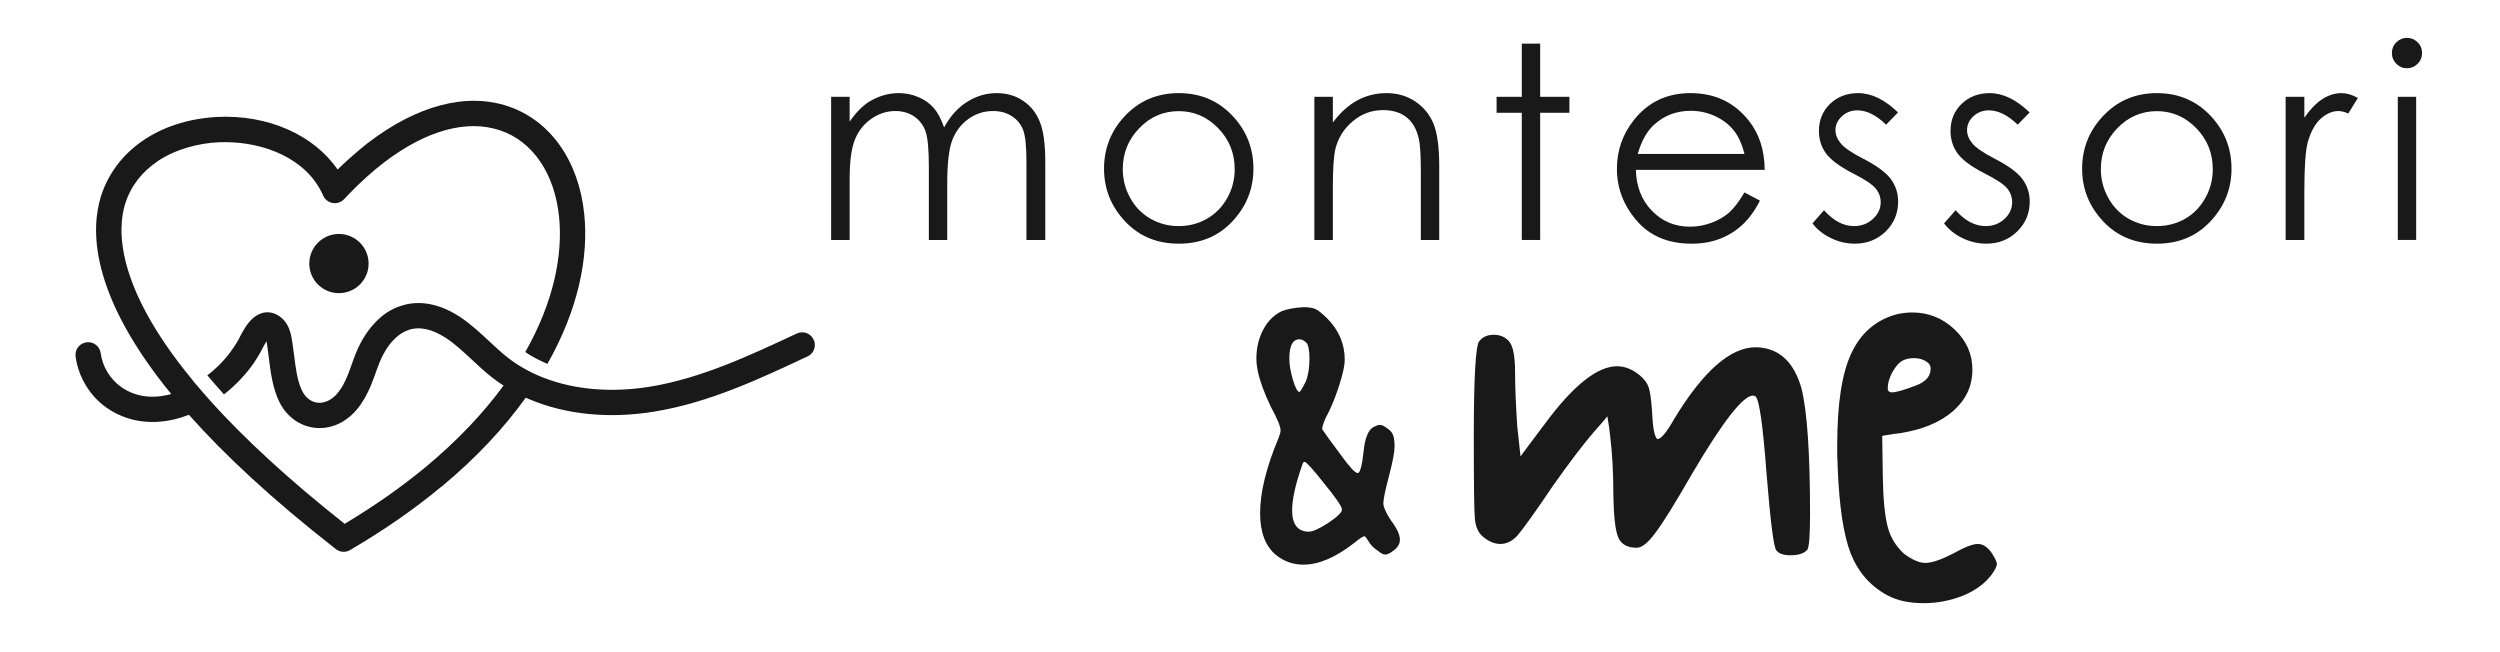
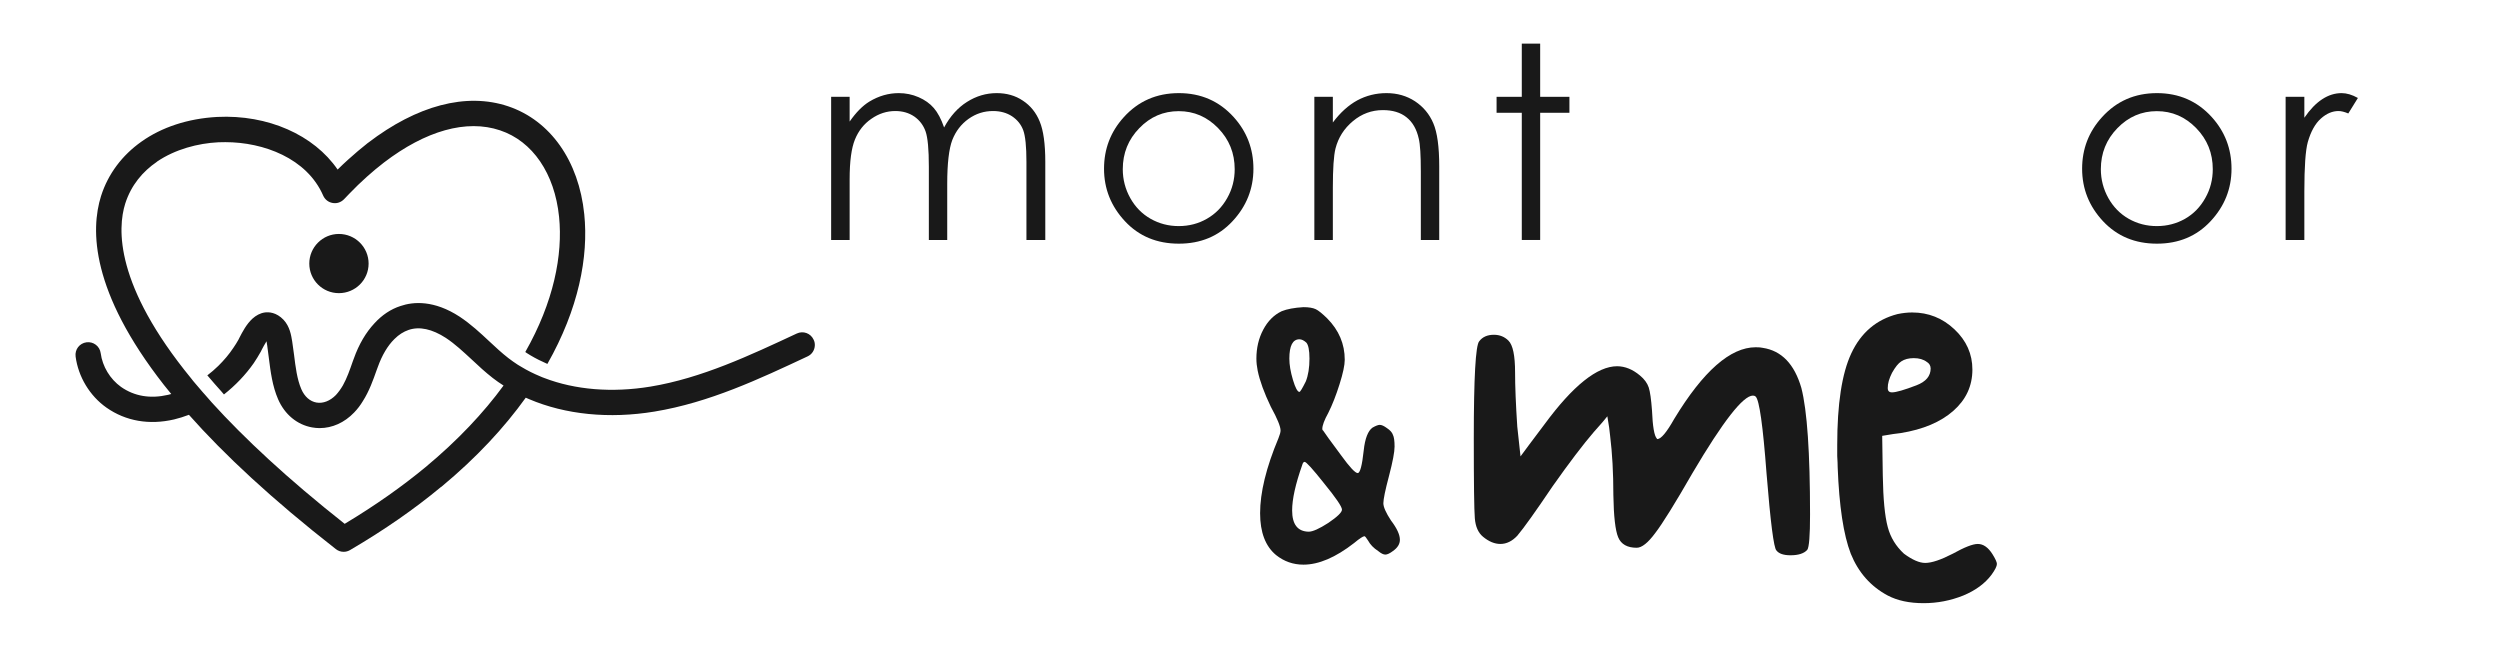
<svg xmlns="http://www.w3.org/2000/svg" width="165" height="43" viewBox="0 0 165 43" fill="none">
  <path d="M53.694 22.409C53.504 21.997 53.008 21.814 52.588 22.012C49.497 23.454 46.307 24.958 42.934 25.515C40.393 25.934 37.958 25.729 35.928 24.95C35.829 24.912 35.737 24.881 35.646 24.836C35.219 24.66 34.806 24.454 34.417 24.218C34.333 24.172 34.249 24.118 34.173 24.073C33.959 23.935 33.746 23.782 33.547 23.63C33.112 23.294 32.715 22.92 32.288 22.523C31.693 21.966 31.067 21.386 30.342 20.905C28.648 19.799 27.282 19.906 26.435 20.196C25.794 20.402 25.214 20.791 24.718 21.333C24.153 21.936 23.687 22.722 23.352 23.668L23.283 23.851C23.085 24.424 22.894 24.965 22.634 25.431C22.497 25.667 22.344 25.881 22.169 26.072C21.787 26.461 21.322 26.644 20.887 26.568C20.459 26.492 20.101 26.179 19.887 25.683C19.605 25.034 19.505 24.21 19.406 23.409C19.368 23.119 19.33 22.828 19.284 22.531C19.215 22.119 19.131 21.554 18.712 21.104C18.239 20.608 17.735 20.585 17.475 20.623C17.163 20.669 16.895 20.822 16.666 21.027C16.262 21.394 15.995 21.92 15.804 22.287C15.779 22.338 15.756 22.383 15.736 22.424C15.636 22.6 15.529 22.775 15.407 22.951C15.125 23.378 14.781 23.782 14.408 24.149C14.179 24.373 13.937 24.581 13.683 24.775C13.708 24.8 13.731 24.825 13.751 24.851C14.021 25.171 14.303 25.494 14.598 25.82C14.659 25.891 14.72 25.962 14.781 26.034C15.537 25.439 16.209 24.736 16.743 23.973C16.911 23.724 17.066 23.472 17.208 23.218C17.231 23.164 17.262 23.111 17.292 23.05C17.346 22.951 17.468 22.714 17.59 22.523C17.605 22.6 17.613 22.683 17.628 22.76C17.628 22.775 17.631 22.79 17.636 22.806C17.674 23.065 17.712 23.34 17.742 23.615C17.857 24.538 17.979 25.484 18.353 26.347C18.788 27.354 19.612 28.033 20.597 28.209C20.765 28.239 20.933 28.255 21.093 28.255C21.925 28.255 22.733 27.896 23.375 27.224C23.596 26.995 23.787 26.744 23.947 26.476C24.367 25.82 24.626 25.087 24.863 24.416L24.931 24.233C25.214 23.439 25.588 22.813 26.03 22.378C26.038 22.371 26.038 22.371 26.038 22.371C26.32 22.088 26.633 21.89 26.969 21.775C27.686 21.531 28.518 21.714 29.426 22.302C30.037 22.706 30.571 23.21 31.151 23.744C31.578 24.149 32.036 24.569 32.525 24.95C32.754 25.126 32.99 25.294 33.234 25.446C31.922 27.239 30.228 29.048 28.091 30.826C26.549 32.101 24.771 33.36 22.749 34.573C18.971 31.59 16.132 28.934 14.003 26.591C13.835 26.403 13.672 26.217 13.515 26.034C13.469 25.988 13.426 25.94 13.385 25.889C13.217 25.695 13.052 25.502 12.889 25.309C12.797 25.202 12.706 25.095 12.622 24.981C7.57 18.814 7.753 15.075 8.264 13.442C8.653 12.221 9.417 11.32 10.355 10.679C10.355 10.674 10.355 10.672 10.355 10.672C11.569 9.847 13.065 9.458 14.415 9.39C14.568 9.382 14.72 9.382 14.873 9.382C17.392 9.382 20.253 10.443 21.329 12.908C21.444 13.167 21.673 13.35 21.955 13.396C22.23 13.45 22.512 13.35 22.711 13.144C22.823 13.022 22.937 12.903 23.054 12.786C23.81 11.999 24.58 11.313 25.343 10.725C28.091 8.626 30.785 7.856 33.005 8.603C35.157 9.321 36.608 11.458 36.898 14.304C37.157 16.83 36.539 19.944 34.669 23.233C34.7 23.256 34.738 23.279 34.768 23.302C34.85 23.353 34.931 23.403 35.013 23.454C35.371 23.668 35.745 23.851 36.127 24.019C38.187 20.394 38.851 16.945 38.561 14.136C38.203 10.618 36.325 7.955 33.54 7.016C30.769 6.085 27.511 6.963 24.29 9.428C24.285 9.433 24.278 9.438 24.267 9.443C23.84 9.779 23.41 10.143 22.978 10.534C22.749 10.74 22.512 10.962 22.283 11.191C20.719 8.909 17.681 7.55 14.331 7.718C12.393 7.825 10.676 8.397 9.34 9.344C8.066 10.244 7.135 11.473 6.669 12.938C5.967 15.174 5.998 19.249 10.821 25.408C10.981 25.606 11.141 25.805 11.302 26.003C11.241 26.018 11.172 26.041 11.103 26.057C9.928 26.331 8.875 26.156 7.99 25.538C7.265 25.019 6.761 24.187 6.646 23.309C6.585 22.851 6.166 22.531 5.708 22.592C5.25 22.653 4.929 23.065 4.99 23.531C5.166 24.866 5.921 26.125 7.028 26.904C8.302 27.797 9.852 28.064 11.492 27.682C11.813 27.606 12.149 27.499 12.469 27.377C14.789 29.994 17.941 32.94 22.161 36.237C22.314 36.359 22.497 36.42 22.68 36.42C22.825 36.42 22.97 36.382 23.1 36.306C25.382 34.97 27.373 33.581 29.098 32.147C29.106 32.147 29.113 32.131 29.129 32.131C31.456 30.201 33.288 28.216 34.7 26.247C34.776 26.286 34.852 26.316 34.929 26.347C37.317 27.362 40.202 27.659 43.201 27.163C46.811 26.568 50.108 25.019 53.297 23.523C53.587 23.393 53.763 23.111 53.778 22.813C53.786 22.676 53.763 22.538 53.694 22.409Z" fill="#191919" />
  <path d="M20.413 17.395C20.413 18.478 21.29 19.348 22.366 19.348C23.45 19.348 24.328 18.478 24.328 17.395C24.328 16.319 23.45 15.441 22.366 15.441C21.29 15.441 20.413 16.319 20.413 17.395Z" fill="#191919" />
  <path d="M54.855 6.39H56.076V8.023C56.498 7.417 56.933 6.977 57.381 6.703C57.997 6.331 58.643 6.146 59.319 6.146C59.777 6.146 60.212 6.235 60.624 6.413C61.036 6.591 61.372 6.83 61.632 7.13C61.891 7.43 62.118 7.857 62.311 8.412C62.713 7.669 63.217 7.107 63.822 6.726C64.433 6.339 65.086 6.146 65.783 6.146C66.432 6.146 67.012 6.306 67.508 6.642C68.012 6.972 68.383 7.433 68.622 8.023C68.866 8.613 68.989 9.498 68.989 10.679V15.838H67.745V10.679C67.745 9.666 67.673 8.969 67.531 8.588C67.388 8.211 67.142 7.906 66.791 7.672C66.439 7.443 66.022 7.328 65.539 7.328C64.951 7.328 64.417 7.496 63.921 7.847C63.438 8.193 63.082 8.656 62.853 9.236C62.631 9.816 62.517 10.785 62.517 12.136V15.838H61.304V10.999C61.304 9.859 61.232 9.086 61.09 8.679C60.947 8.272 60.701 7.944 60.35 7.695C59.993 7.45 59.574 7.328 59.09 7.328C58.526 7.328 57.999 7.499 57.511 7.84C57.022 8.175 56.661 8.631 56.427 9.206C56.193 9.776 56.076 10.651 56.076 11.831V15.838H54.855V6.39Z" fill="#191919" />
  <path fill-rule="evenodd" clip-rule="evenodd" d="M77.804 6.146C79.259 6.146 80.465 6.672 81.421 7.725C82.291 8.687 82.726 9.824 82.726 11.136C82.726 12.459 82.266 13.614 81.345 14.601C80.429 15.588 79.249 16.082 77.804 16.082C76.354 16.082 75.163 15.586 74.248 14.601C73.327 13.614 72.866 12.459 72.866 11.136C72.866 9.829 73.301 8.694 74.171 7.733C75.128 6.675 76.338 6.146 77.804 6.146ZM77.796 7.336C76.784 7.336 75.916 7.71 75.194 8.458C74.466 9.206 74.103 10.109 74.103 11.167C74.103 11.846 74.27 12.487 74.599 13.075C74.929 13.665 75.377 14.12 75.942 14.441C76.506 14.761 77.125 14.922 77.796 14.922C78.468 14.922 79.094 14.761 79.651 14.441C80.215 14.12 80.663 13.665 80.994 13.075C81.329 12.487 81.49 11.846 81.49 11.167C81.49 10.109 81.126 9.206 80.398 8.458C79.671 7.71 78.803 7.336 77.796 7.336Z" fill="#191919" />
  <path d="M86.747 6.39H87.968V8.084C88.456 7.433 88.993 6.947 89.578 6.626C90.173 6.306 90.817 6.146 91.509 6.146C92.216 6.146 92.844 6.326 93.394 6.687C93.935 7.046 94.34 7.527 94.599 8.137C94.859 8.743 94.989 9.689 94.989 10.976V15.838H93.775V11.327C93.775 10.239 93.729 9.514 93.638 9.152C93.5 8.527 93.231 8.056 92.829 7.74C92.432 7.42 91.906 7.267 91.272 7.267C90.534 7.267 89.876 7.509 89.296 7.992C88.708 8.481 88.326 9.084 88.143 9.801C88.026 10.269 87.968 11.126 87.968 12.373V15.838H86.747V6.39Z" fill="#191919" />
  <path d="M100.438 2.879H101.651V6.39H103.582V7.443H101.651V15.838H100.438V7.443H98.774V6.39H100.438V2.879Z" fill="#191919" />
-   <path fill-rule="evenodd" clip-rule="evenodd" d="M115.135 12.701L116.157 13.243C115.822 13.899 115.435 14.431 114.997 14.838C114.555 15.245 114.059 15.553 113.509 15.761C112.96 15.975 112.337 16.082 111.64 16.082C110.098 16.082 108.892 15.575 108.022 14.563C107.152 13.556 106.717 12.411 106.717 11.136C106.717 9.941 107.086 8.875 107.824 7.939C108.76 6.743 110.009 6.146 111.571 6.146C113.184 6.146 114.471 6.756 115.432 7.977C116.114 8.842 116.46 9.921 116.47 11.213H107.969C107.994 12.307 108.345 13.205 109.022 13.907C109.699 14.609 110.538 14.96 111.54 14.96C112.019 14.96 112.487 14.876 112.945 14.708C113.397 14.54 113.784 14.319 114.105 14.044C114.42 13.769 114.763 13.322 115.135 12.701ZM115.135 10.16C114.972 9.508 114.735 8.989 114.425 8.603C114.115 8.216 113.705 7.903 113.196 7.664C112.688 7.43 112.151 7.313 111.586 7.313C110.663 7.313 109.861 7.611 109.198 8.206C108.709 8.638 108.34 9.29 108.091 10.16H115.135Z" fill="#191919" />
-   <path d="M125.269 7.42L124.483 8.229C123.837 7.598 123.204 7.283 122.583 7.283C122.186 7.283 121.848 7.412 121.568 7.672C121.283 7.936 121.141 8.242 121.141 8.588C121.141 8.893 121.258 9.185 121.492 9.465C121.721 9.75 122.209 10.083 122.957 10.465C123.858 10.933 124.471 11.383 124.796 11.816C125.117 12.258 125.277 12.754 125.277 13.304C125.277 14.077 125.005 14.733 124.46 15.273C123.911 15.807 123.232 16.082 122.415 16.082C121.871 16.082 121.352 15.962 120.858 15.723C120.36 15.489 119.948 15.163 119.622 14.746L120.385 13.876C121.006 14.573 121.665 14.922 122.362 14.922C122.85 14.922 123.265 14.767 123.606 14.456C123.952 14.141 124.125 13.772 124.125 13.35C124.125 13.004 124.01 12.696 123.781 12.426C123.557 12.157 123.046 11.821 122.247 11.419C121.4 10.976 120.82 10.541 120.507 10.114C120.202 9.687 120.049 9.198 120.049 8.649C120.049 7.931 120.294 7.333 120.782 6.855C121.276 6.382 121.894 6.146 122.636 6.146C123.512 6.146 124.389 6.57 125.269 7.42Z" fill="#191919" />
-   <path d="M133.954 7.42L133.168 8.229C132.517 7.598 131.881 7.283 131.26 7.283C130.871 7.283 130.527 7.412 130.245 7.672C129.965 7.936 129.825 8.242 129.825 8.588C129.825 8.893 129.942 9.185 130.176 9.465C130.405 9.75 130.891 10.083 131.634 10.465C132.54 10.933 133.155 11.383 133.481 11.816C133.801 12.258 133.962 12.754 133.962 13.304C133.962 14.077 133.687 14.733 133.137 15.273C132.596 15.807 131.916 16.082 131.1 16.082C130.555 16.082 130.034 15.962 129.535 15.723C129.042 15.489 128.632 15.163 128.307 14.746L129.07 13.876C129.69 14.573 130.349 14.922 131.046 14.922C131.535 14.922 131.949 14.767 132.29 14.456C132.631 14.141 132.802 13.772 132.802 13.35C132.802 13.004 132.69 12.696 132.466 12.426C132.242 12.157 131.731 11.821 130.932 11.419C130.077 10.976 129.497 10.541 129.192 10.114C128.887 9.687 128.734 9.198 128.734 8.649C128.734 7.931 128.978 7.333 129.467 6.855C129.96 6.382 130.578 6.146 131.321 6.146C132.191 6.146 133.069 6.57 133.954 7.42Z" fill="#191919" />
  <path fill-rule="evenodd" clip-rule="evenodd" d="M142.357 6.146C143.813 6.146 145.018 6.672 145.975 7.725C146.845 8.687 147.28 9.824 147.28 11.136C147.28 12.459 146.819 13.614 145.898 14.601C144.978 15.588 143.797 16.082 142.357 16.082C140.908 16.082 139.725 15.586 138.801 14.601C137.88 13.614 137.42 12.459 137.42 11.136C137.42 9.829 137.857 8.694 138.733 7.733C139.689 6.675 140.897 6.146 142.357 6.146ZM142.35 7.336C141.343 7.336 140.475 7.71 139.748 8.458C139.02 9.206 138.656 10.109 138.656 11.167C138.656 11.846 138.824 12.487 139.152 13.075C139.483 13.665 139.931 14.12 140.495 14.441C141.06 14.761 141.678 14.922 142.35 14.922C143.027 14.922 143.647 14.761 144.212 14.441C144.772 14.12 145.217 13.665 145.547 13.075C145.883 12.487 146.043 11.846 146.043 11.167C146.043 10.109 145.68 9.206 144.952 8.458C144.225 7.71 143.357 7.336 142.35 7.336Z" fill="#191919" />
  <path d="M150.851 6.39H152.087V7.771C152.459 7.227 152.851 6.82 153.263 6.55C153.675 6.28 154.102 6.146 154.545 6.146C154.88 6.146 155.239 6.252 155.621 6.466L154.987 7.489C154.733 7.382 154.519 7.328 154.346 7.328C153.942 7.328 153.553 7.489 153.179 7.824C152.802 8.16 152.515 8.677 152.316 9.374C152.164 9.915 152.087 11.007 152.087 12.64V15.838H150.851V6.39Z" fill="#191919" />
-   <path d="M158.857 2.498C159.132 2.498 159.368 2.597 159.567 2.795C159.765 2.986 159.857 3.23 159.857 3.505C159.857 3.78 159.76 4.014 159.567 4.207C159.368 4.405 159.132 4.505 158.857 4.505C158.582 4.505 158.353 4.405 158.155 4.207C157.961 4.014 157.865 3.78 157.865 3.505C157.865 3.23 157.956 2.986 158.155 2.795C158.353 2.597 158.587 2.498 158.857 2.498ZM158.254 6.39H159.467V15.837H158.254V6.39Z" fill="#191919" />
  <path fill-rule="evenodd" clip-rule="evenodd" d="M84.594 20.539C84.945 20.397 85.423 20.308 86.028 20.272C86.379 20.272 86.652 20.318 86.845 20.409C87.023 20.496 87.272 20.697 87.593 21.012C88.366 21.791 88.753 22.701 88.753 23.744C88.753 24.1 88.638 24.64 88.409 25.362C88.18 26.09 87.934 26.718 87.669 27.247C87.405 27.725 87.272 28.079 87.272 28.308C87.272 28.361 87.288 28.399 87.326 28.415C87.397 28.537 87.794 29.084 88.516 30.055C89.081 30.834 89.445 31.223 89.608 31.223C89.765 31.223 89.897 30.73 90.004 29.743C90.088 28.941 90.287 28.438 90.584 28.224C90.798 28.102 90.958 28.041 91.065 28.041C91.187 28.041 91.345 28.112 91.538 28.255C91.752 28.397 91.884 28.547 91.935 28.705C92.006 28.847 92.042 29.104 92.042 29.476C92.042 29.827 91.92 30.475 91.676 31.406C91.426 32.347 91.302 32.95 91.302 33.215C91.302 33.459 91.47 33.841 91.805 34.352C92.197 34.866 92.393 35.291 92.393 35.627C92.393 35.906 92.24 36.153 91.935 36.367C91.727 36.524 91.559 36.603 91.431 36.603C91.309 36.603 91.149 36.527 90.958 36.367C90.661 36.176 90.432 35.939 90.294 35.68C90.172 35.487 90.093 35.39 90.058 35.39C89.966 35.39 89.737 35.535 89.371 35.84C88.15 36.791 87.036 37.267 86.028 37.267C85.352 37.267 84.749 37.056 84.22 36.634C83.518 36.054 83.167 35.13 83.167 33.871C83.167 32.513 83.563 30.864 84.38 28.918C84.472 28.689 84.517 28.522 84.517 28.415C84.517 28.15 84.304 27.629 83.876 26.85C83.434 25.927 83.144 25.133 83.006 24.462C82.95 24.182 82.922 23.917 82.922 23.668C82.922 22.961 83.073 22.325 83.373 21.76C83.673 21.19 84.08 20.783 84.594 20.539ZM86.212 22.607C86.054 22.465 85.904 22.393 85.761 22.393C85.319 22.393 85.097 22.818 85.097 23.668C85.097 24.075 85.176 24.543 85.334 25.072C85.494 25.606 85.639 25.866 85.761 25.866C85.815 25.866 85.952 25.637 86.181 25.179C86.344 24.772 86.425 24.268 86.425 23.668C86.425 23.103 86.349 22.752 86.212 22.607ZM87.379 31.887C86.636 30.951 86.212 30.483 86.105 30.483C86.036 30.483 85.983 30.552 85.944 30.697C85.502 31.948 85.281 32.948 85.281 33.688C85.281 34.609 85.644 35.077 86.372 35.092C86.636 35.092 87.069 34.899 87.669 34.512C88.269 34.105 88.57 33.813 88.57 33.635C88.57 33.441 88.173 32.859 87.379 31.887Z" fill="#191919" />
  <path d="M97.629 22.523C97.843 22.24 98.163 22.095 98.598 22.095C98.98 22.095 99.3 22.225 99.56 22.484C99.85 22.774 99.995 23.469 99.995 24.568C99.995 25.479 100.043 26.674 100.14 28.155C100.186 28.582 100.254 29.238 100.354 30.123C100.613 29.765 101.14 29.063 101.933 28.01C103.816 25.451 105.416 24.171 106.734 24.171C107.258 24.176 107.759 24.38 108.237 24.782C108.527 25.021 108.72 25.285 108.817 25.575C108.908 25.858 108.977 26.361 109.031 27.079C109.076 28.152 109.183 28.773 109.351 28.941C109.351 28.963 109.359 28.979 109.382 28.979C109.626 28.979 109.997 28.536 110.496 27.651C112.409 24.497 114.202 22.919 115.876 22.919C116.09 22.919 116.245 22.932 116.342 22.958C117.583 23.146 118.433 24.029 118.89 25.606C119.272 27.091 119.463 29.877 119.463 33.962C119.463 35.346 119.402 36.122 119.28 36.29C119.066 36.529 118.697 36.648 118.173 36.648C117.715 36.648 117.405 36.542 117.242 36.328C117.069 36.16 116.853 34.473 116.593 31.268C116.354 28.093 116.115 26.397 115.876 26.178C115.83 26.132 115.769 26.109 115.693 26.109C115.047 26.109 113.721 27.806 111.717 31.2C110.547 33.235 109.723 34.562 109.244 35.183C108.766 35.829 108.359 36.152 108.023 36.152C107.405 36.152 106.993 35.923 106.802 35.465C106.611 35.015 106.505 34.077 106.482 32.672C106.482 31.212 106.41 29.91 106.268 28.765C106.245 28.475 106.184 28.048 106.085 27.475C105.942 27.664 105.645 28.01 105.192 28.513C104.475 29.348 103.566 30.543 102.468 32.1C101.343 33.769 100.567 34.855 100.14 35.359C99.804 35.717 99.43 35.901 99.026 35.901C98.644 35.901 98.263 35.743 97.881 35.427C97.566 35.168 97.385 34.763 97.339 34.214C97.293 33.664 97.27 31.897 97.27 28.91C97.27 24.916 97.39 22.787 97.629 22.523Z" fill="#191919" />
  <path fill-rule="evenodd" clip-rule="evenodd" d="M125.233 20.73C125.569 20.659 125.892 20.623 126.202 20.623C127.276 20.623 128.207 20.994 128.995 21.737C129.784 22.48 130.178 23.365 130.178 24.393C130.178 25.466 129.761 26.372 128.926 27.11C128.087 27.853 126.927 28.343 125.447 28.583C125.187 28.608 124.78 28.669 124.225 28.766C124.225 29.193 124.238 30.066 124.264 31.383C124.289 32.935 124.398 34.07 124.592 34.787C124.775 35.481 125.141 36.062 125.66 36.542C126.21 36.949 126.678 37.153 127.064 37.153C127.492 37.153 128.1 36.949 128.888 36.542C129.659 36.115 130.201 35.901 130.537 35.901C130.898 35.901 131.221 36.128 131.506 36.58C131.699 36.891 131.796 37.105 131.796 37.221C131.796 37.369 131.676 37.608 131.437 37.939C131.005 38.514 130.384 38.969 129.575 39.305C128.736 39.641 127.863 39.809 126.958 39.809C126.021 39.809 125.233 39.641 124.592 39.305C123.467 38.705 122.653 37.784 122.15 36.542C121.671 35.301 121.384 33.401 121.287 30.842C121.287 30.674 121.277 30.424 121.257 30.094V29.376C121.257 26.667 121.562 24.652 122.188 23.317C122.829 21.951 123.844 21.089 125.233 20.73ZM127.171 23.889C126.952 23.721 126.665 23.637 126.309 23.637C125.973 23.637 125.698 23.709 125.485 23.851C125.291 23.973 125.088 24.225 124.874 24.607C124.681 24.988 124.587 25.322 124.592 25.606C124.587 25.8 124.681 25.896 124.874 25.896C125.139 25.896 125.675 25.741 126.484 25.431C127.11 25.192 127.423 24.82 127.423 24.317C127.418 24.128 127.334 23.986 127.171 23.889Z" fill="#191919" />
</svg>